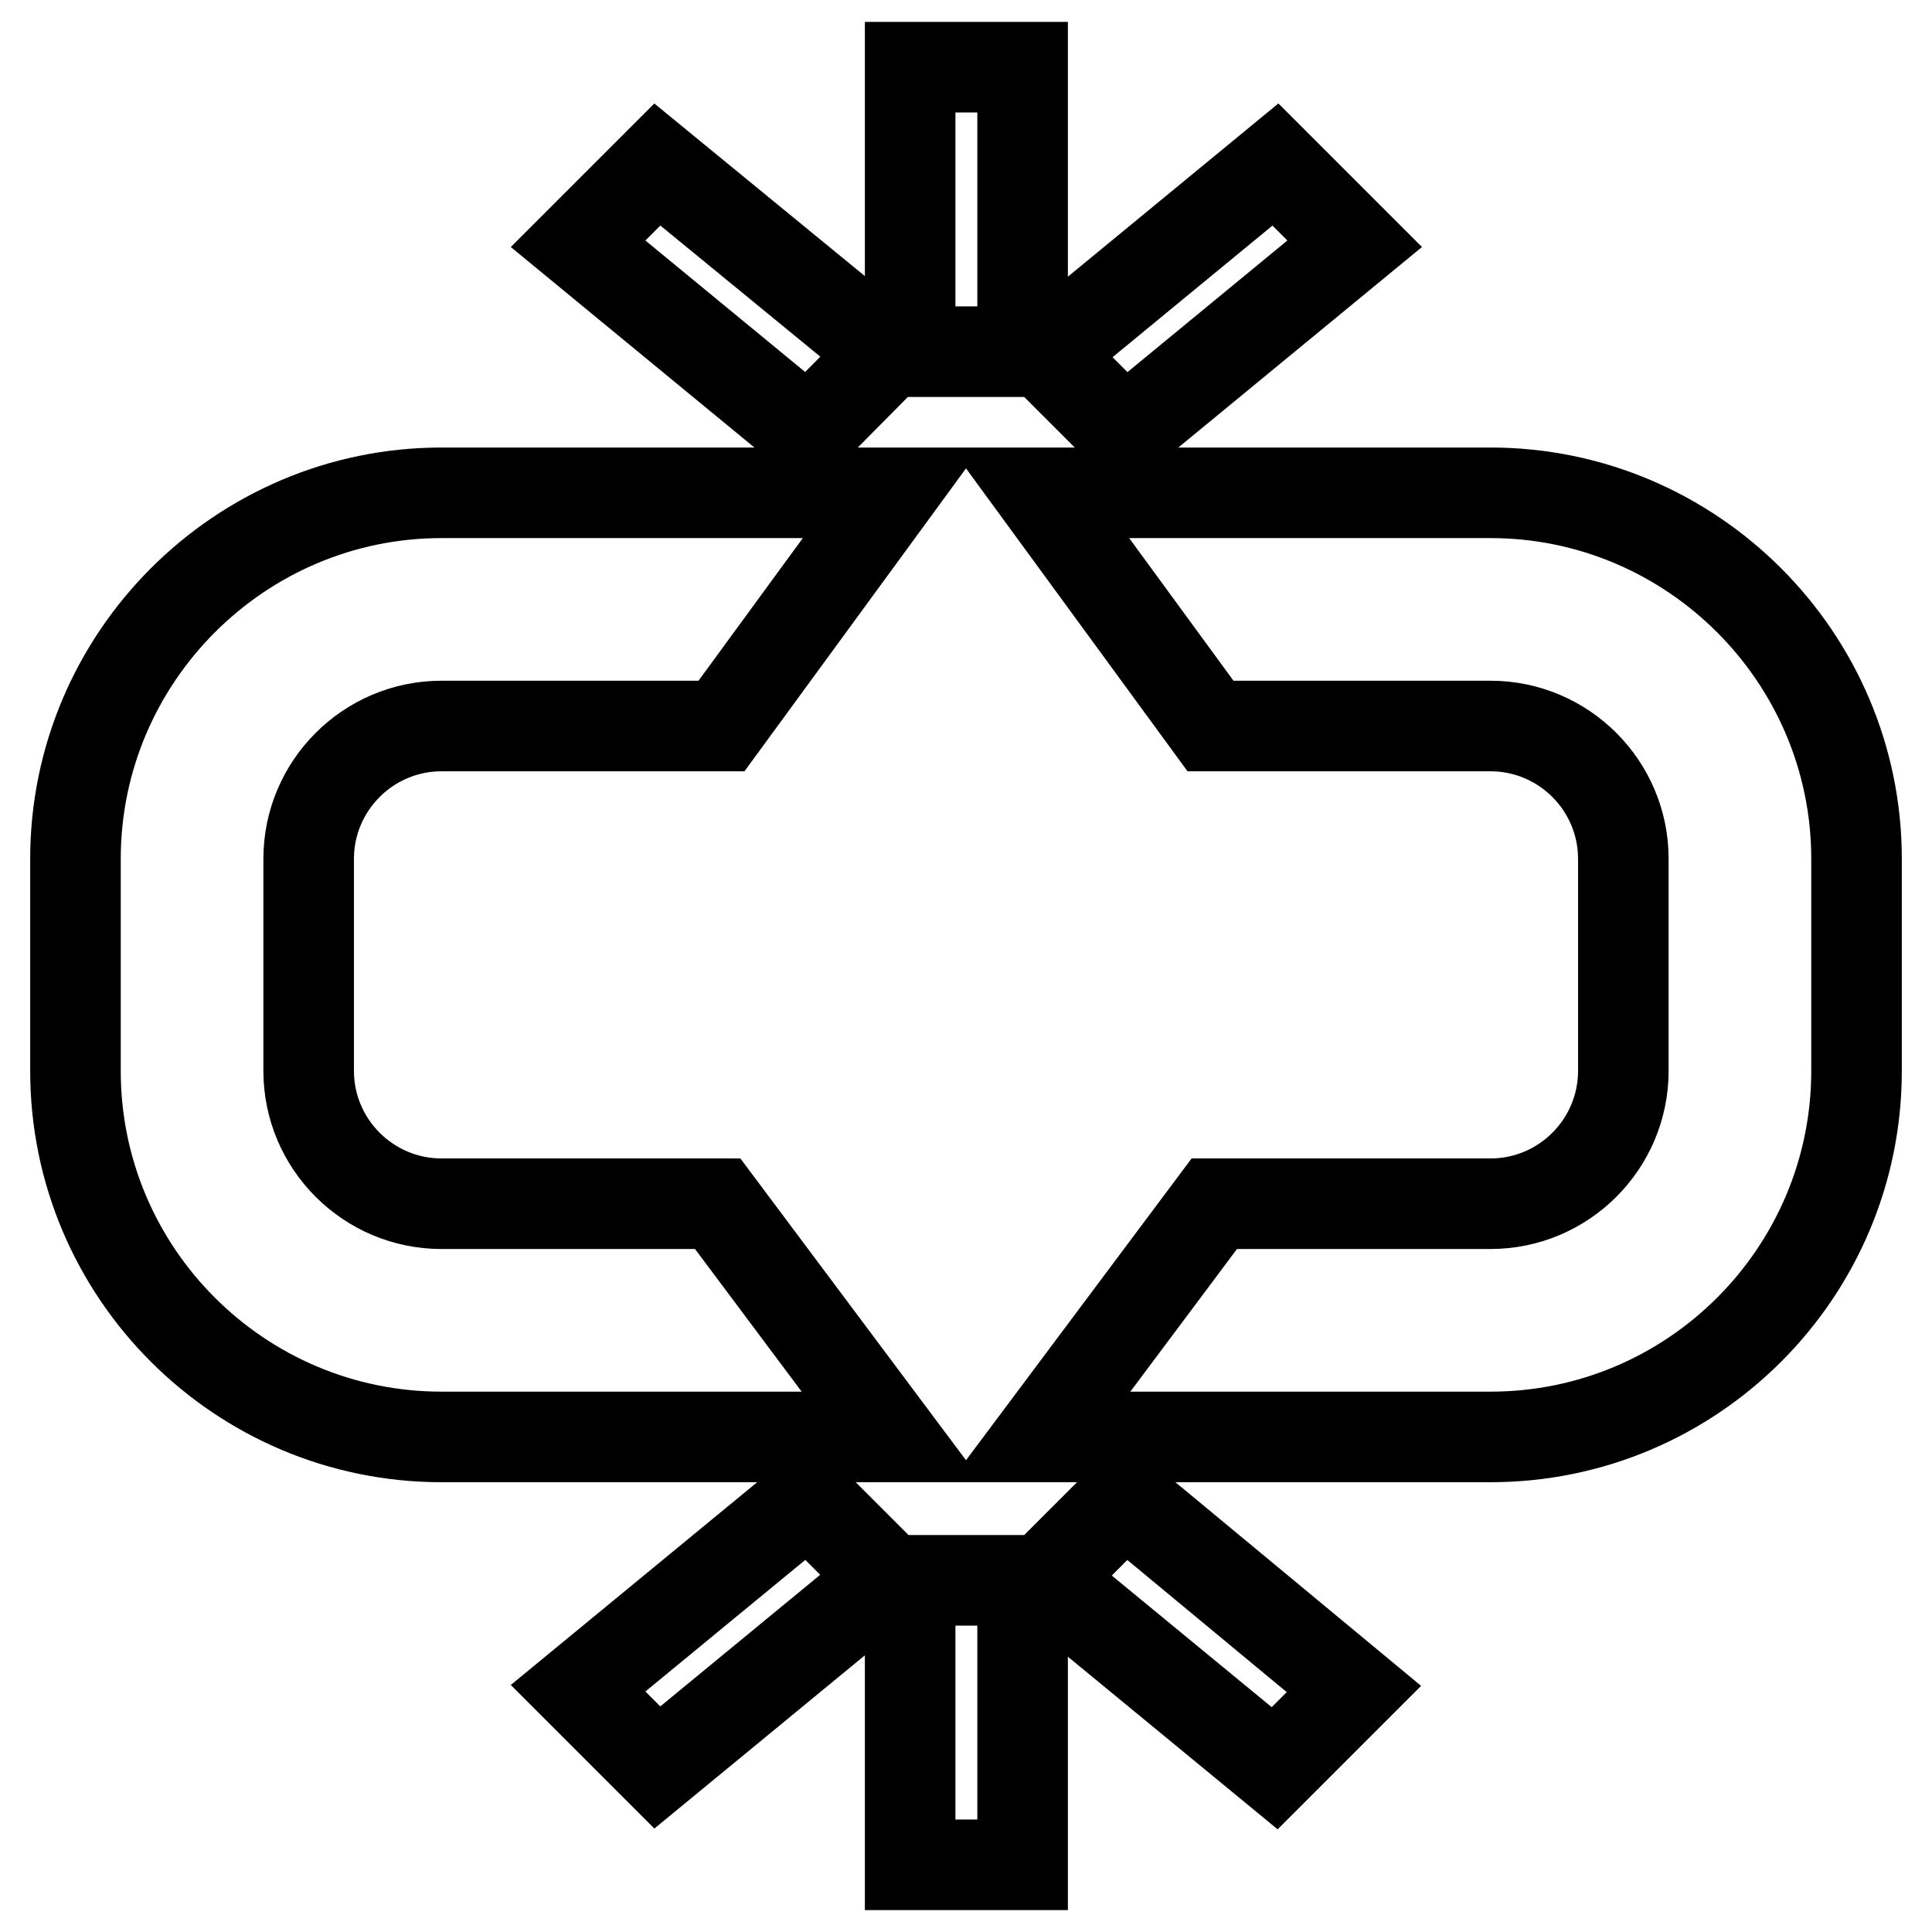
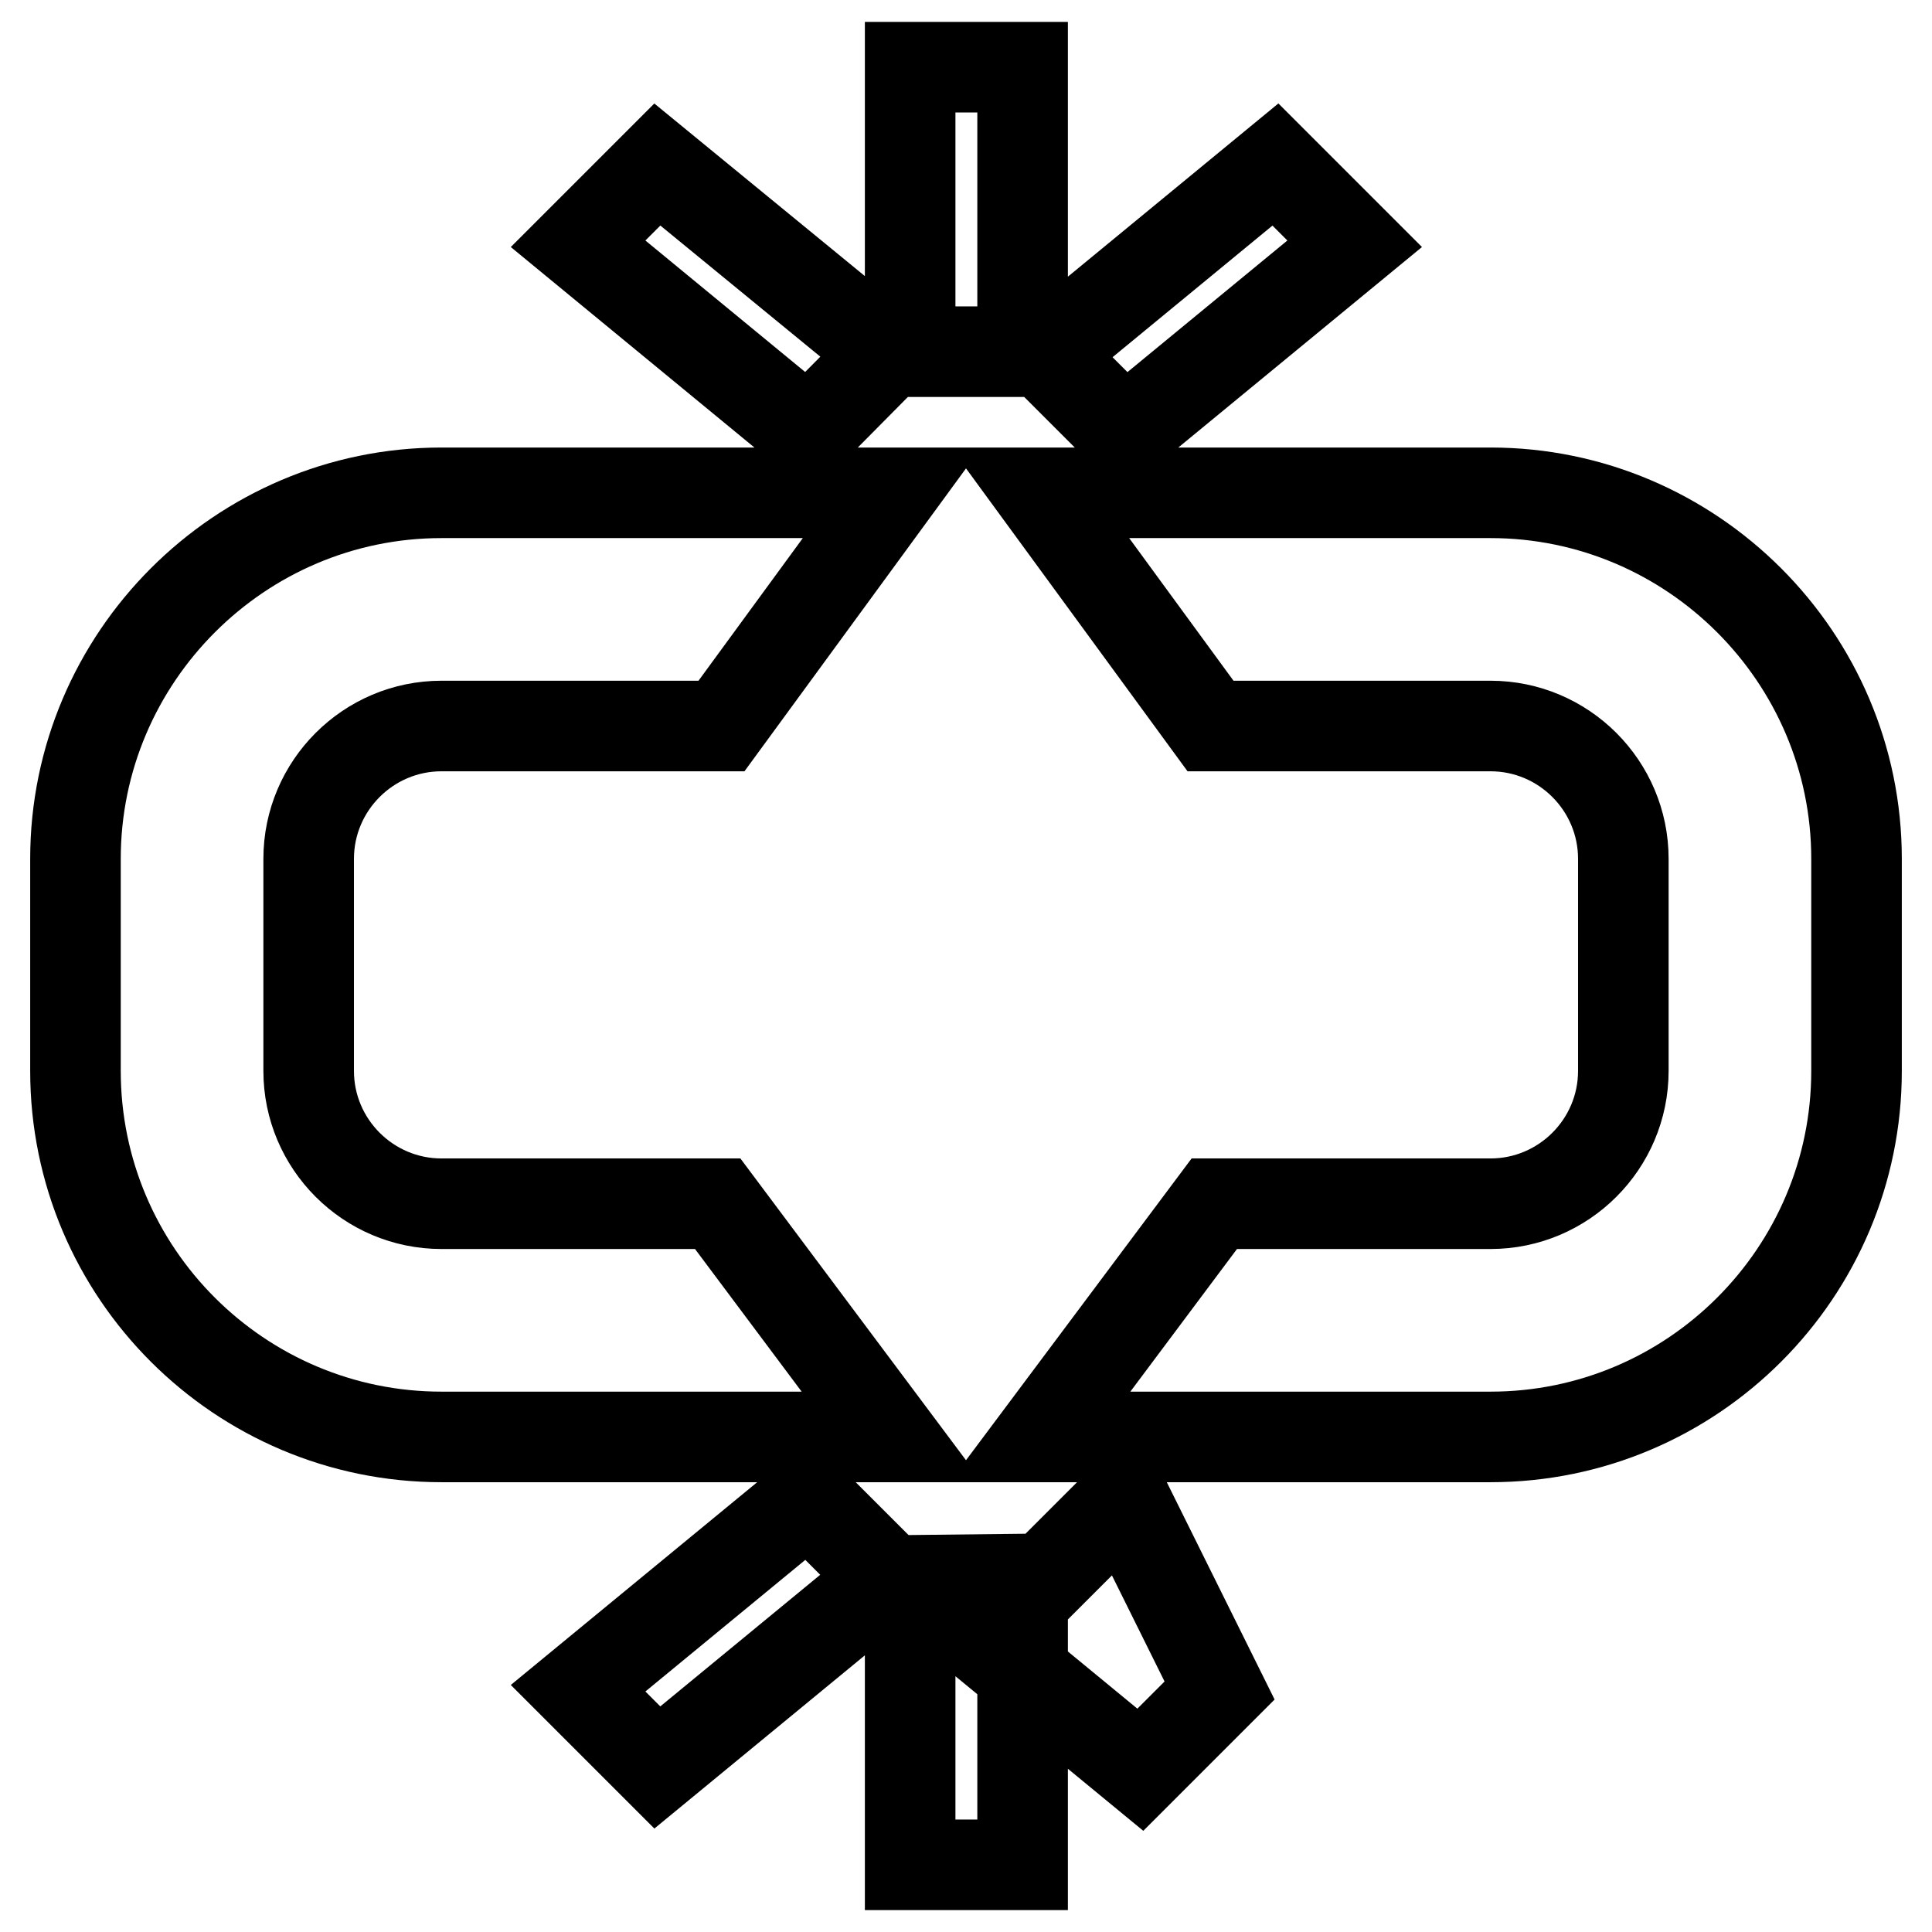
<svg xmlns="http://www.w3.org/2000/svg" version="1.1" x="0px" y="0px" viewBox="0 0 256 256" enable-background="new 0 0 256 256" xml:space="preserve">
  <g>
-     <path stroke-width="12" fill-opacity="0" stroke="#000000" d="M58.5,96.2h37.1l22.6-30.9H58.5C31.8,65.3,10,87.1,10,113.8v28.1c0,26.8,21.8,48.5,48.5,48.5h59.7 l-23.1-30.9H58.5c-9.7,0-17.6-7.9-17.6-17.6v-28.1C40.9,104.1,48.8,96.2,58.5,96.2L58.5,96.2L58.5,96.2z M197.5,65.3h-59.7 l22.6,30.9h37.1c9.7,0,17.6,7.9,17.6,17.6v28.1c0,9.7-7.9,17.6-17.6,17.6h-36.6l-23.1,30.9h59.7c26.8,0,48.5-21.8,48.5-48.5v-28.1 C246,87.1,224.2,65.3,197.5,65.3L197.5,65.3L197.5,65.3z M120.6,8.9h14.9v37.7h-14.9V8.9z M179.5,32.3l-10.5-10.5l-30.5,25.1 L149,57.4L179.5,32.3L179.5,32.3z M117.6,46.8L87.1,21.8L76.6,32.3l30.5,25.1L117.6,46.8L117.6,46.8z M120.6,209.4h14.9v37.7h-14.9 V209.4z M138.4,209.2l30.5,25.1l10.5-10.5L149,198.6L138.4,209.2L138.4,209.2z M76.6,223.7l10.5,10.5l30.5-25.1l-10.5-10.5 L76.6,223.7L76.6,223.7z" />
+     <path stroke-width="12" fill-opacity="0" stroke="#000000" d="M58.5,96.2h37.1l22.6-30.9H58.5C31.8,65.3,10,87.1,10,113.8v28.1c0,26.8,21.8,48.5,48.5,48.5h59.7 l-23.1-30.9H58.5c-9.7,0-17.6-7.9-17.6-17.6v-28.1C40.9,104.1,48.8,96.2,58.5,96.2L58.5,96.2L58.5,96.2z M197.5,65.3h-59.7 l22.6,30.9h37.1c9.7,0,17.6,7.9,17.6,17.6v28.1c0,9.7-7.9,17.6-17.6,17.6h-36.6l-23.1,30.9h59.7c26.8,0,48.5-21.8,48.5-48.5v-28.1 C246,87.1,224.2,65.3,197.5,65.3L197.5,65.3L197.5,65.3z M120.6,8.9h14.9v37.7h-14.9V8.9z M179.5,32.3l-10.5-10.5l-30.5,25.1 L149,57.4L179.5,32.3L179.5,32.3z M117.6,46.8L87.1,21.8L76.6,32.3l30.5,25.1L117.6,46.8L117.6,46.8z M120.6,209.4h14.9v37.7h-14.9 V209.4z l30.5,25.1l10.5-10.5L149,198.6L138.4,209.2L138.4,209.2z M76.6,223.7l10.5,10.5l30.5-25.1l-10.5-10.5 L76.6,223.7L76.6,223.7z" />
  </g>
</svg>